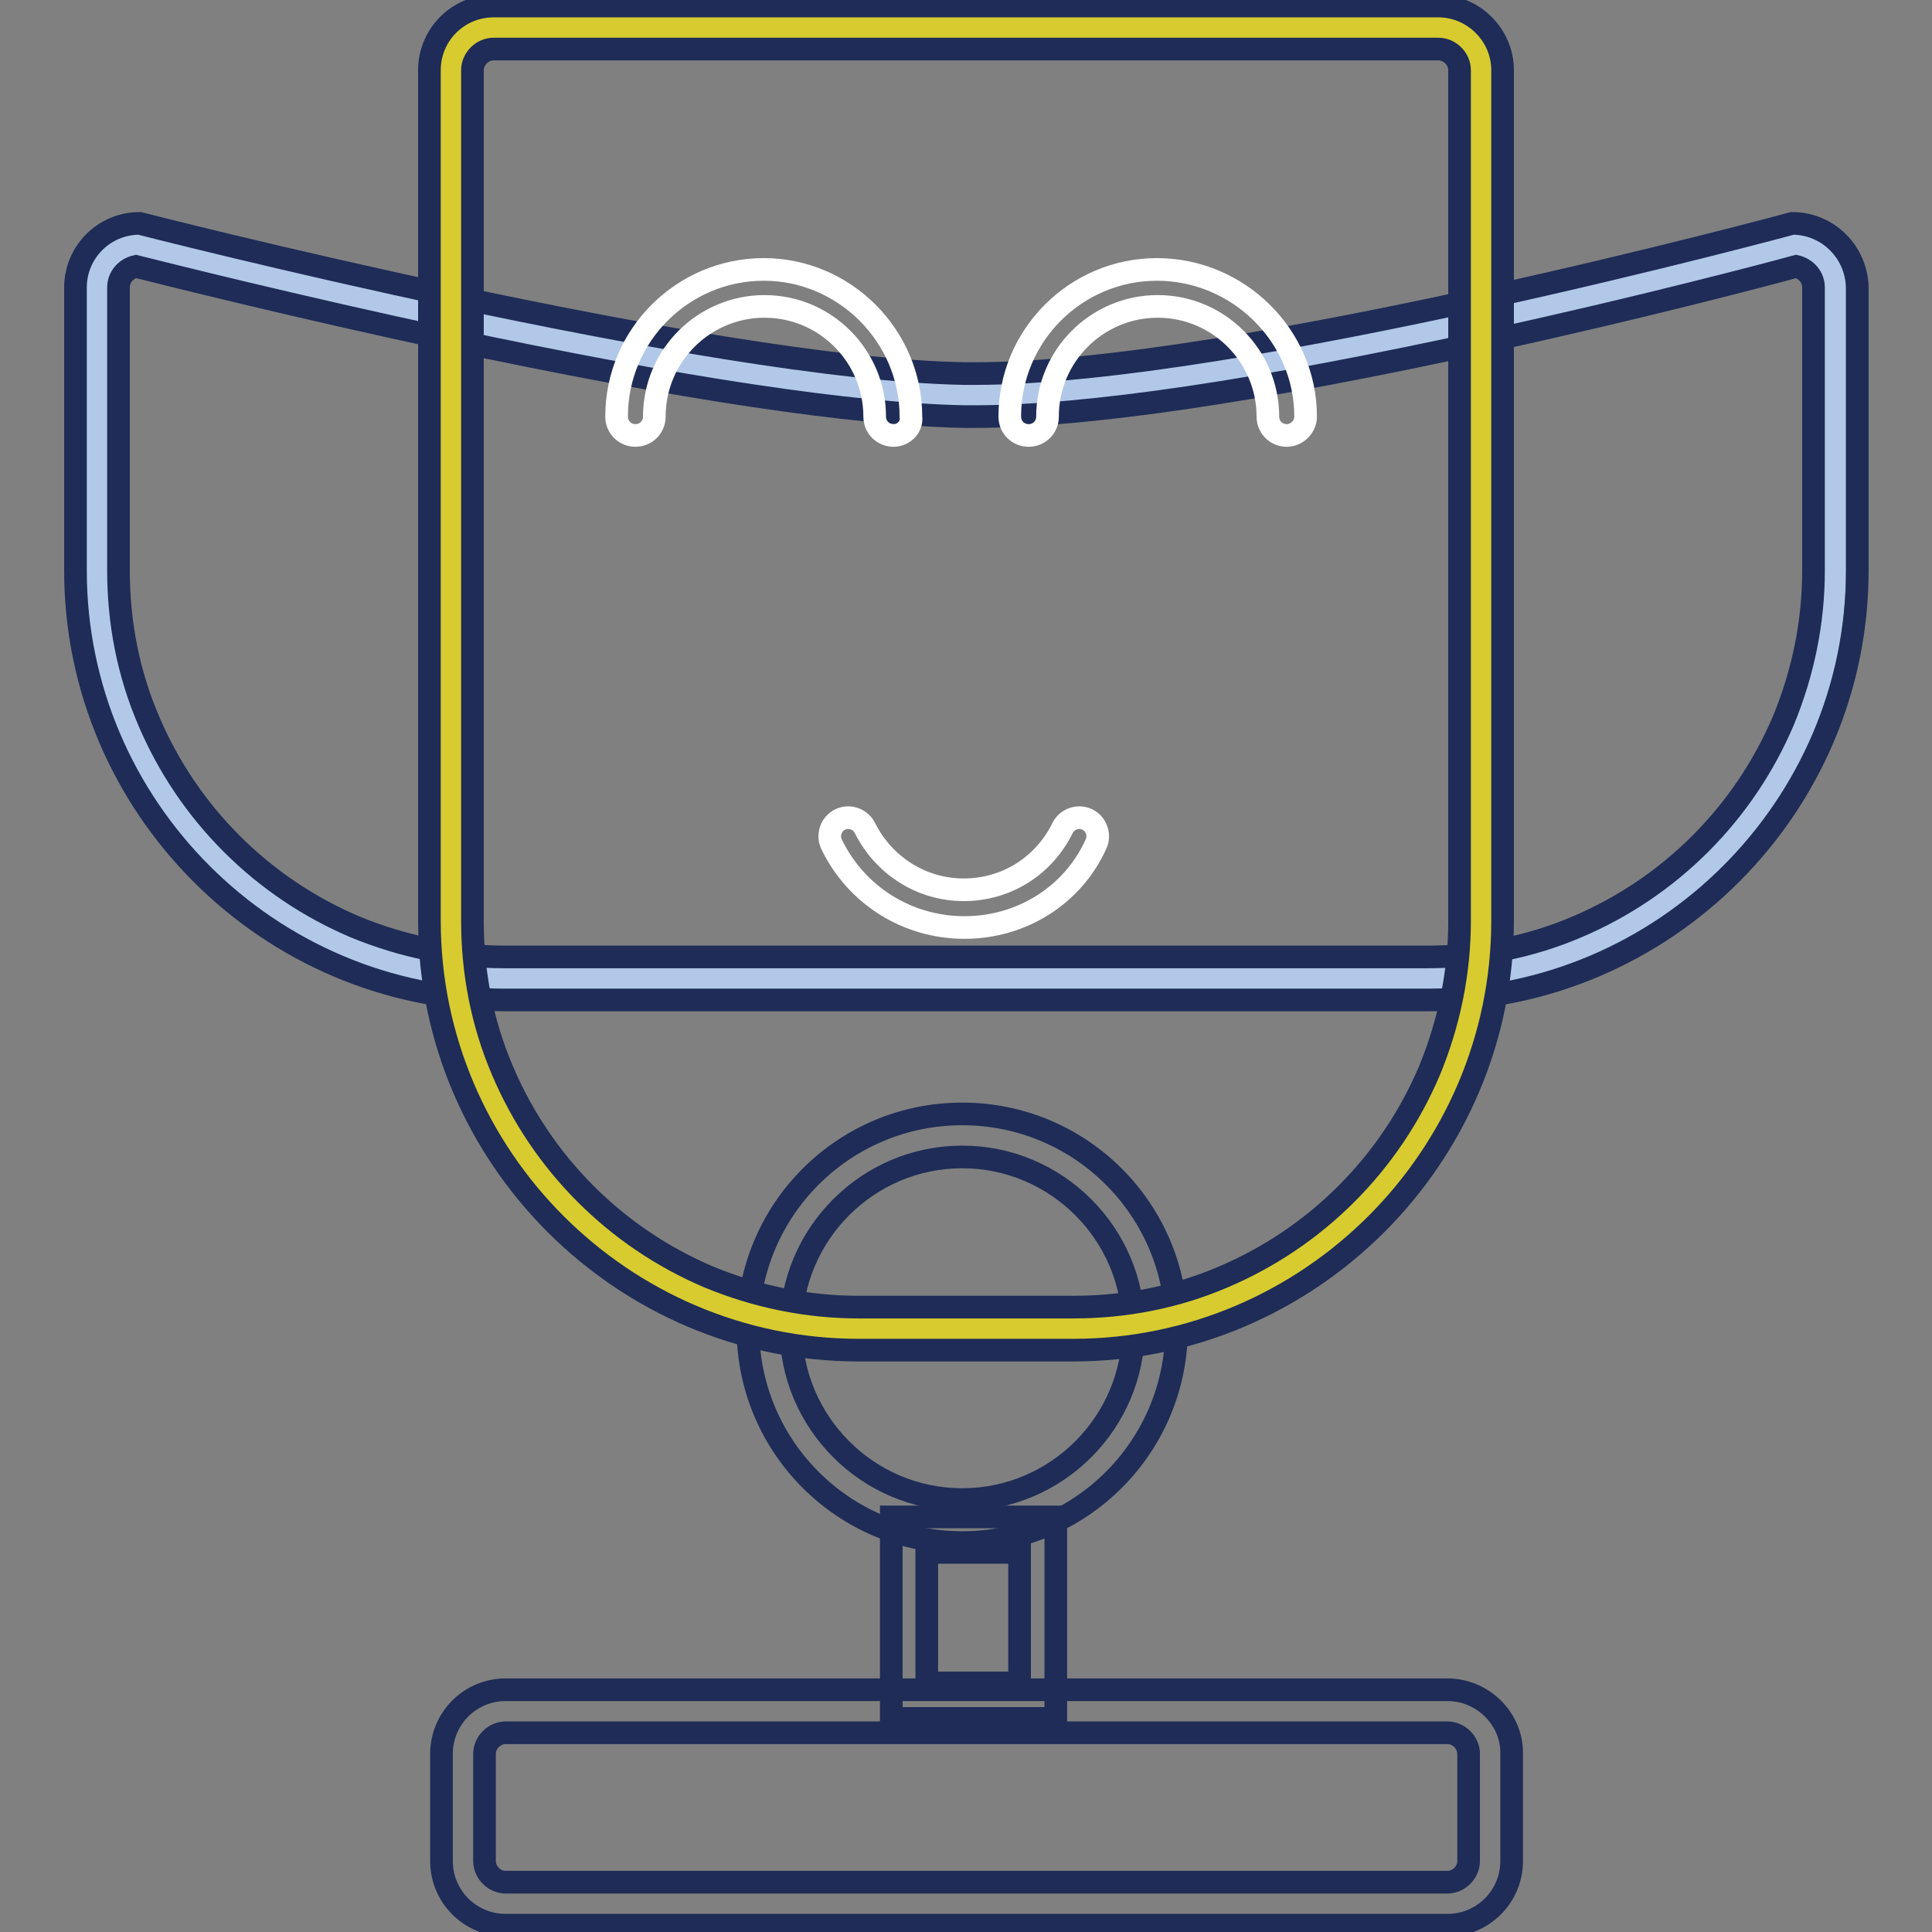
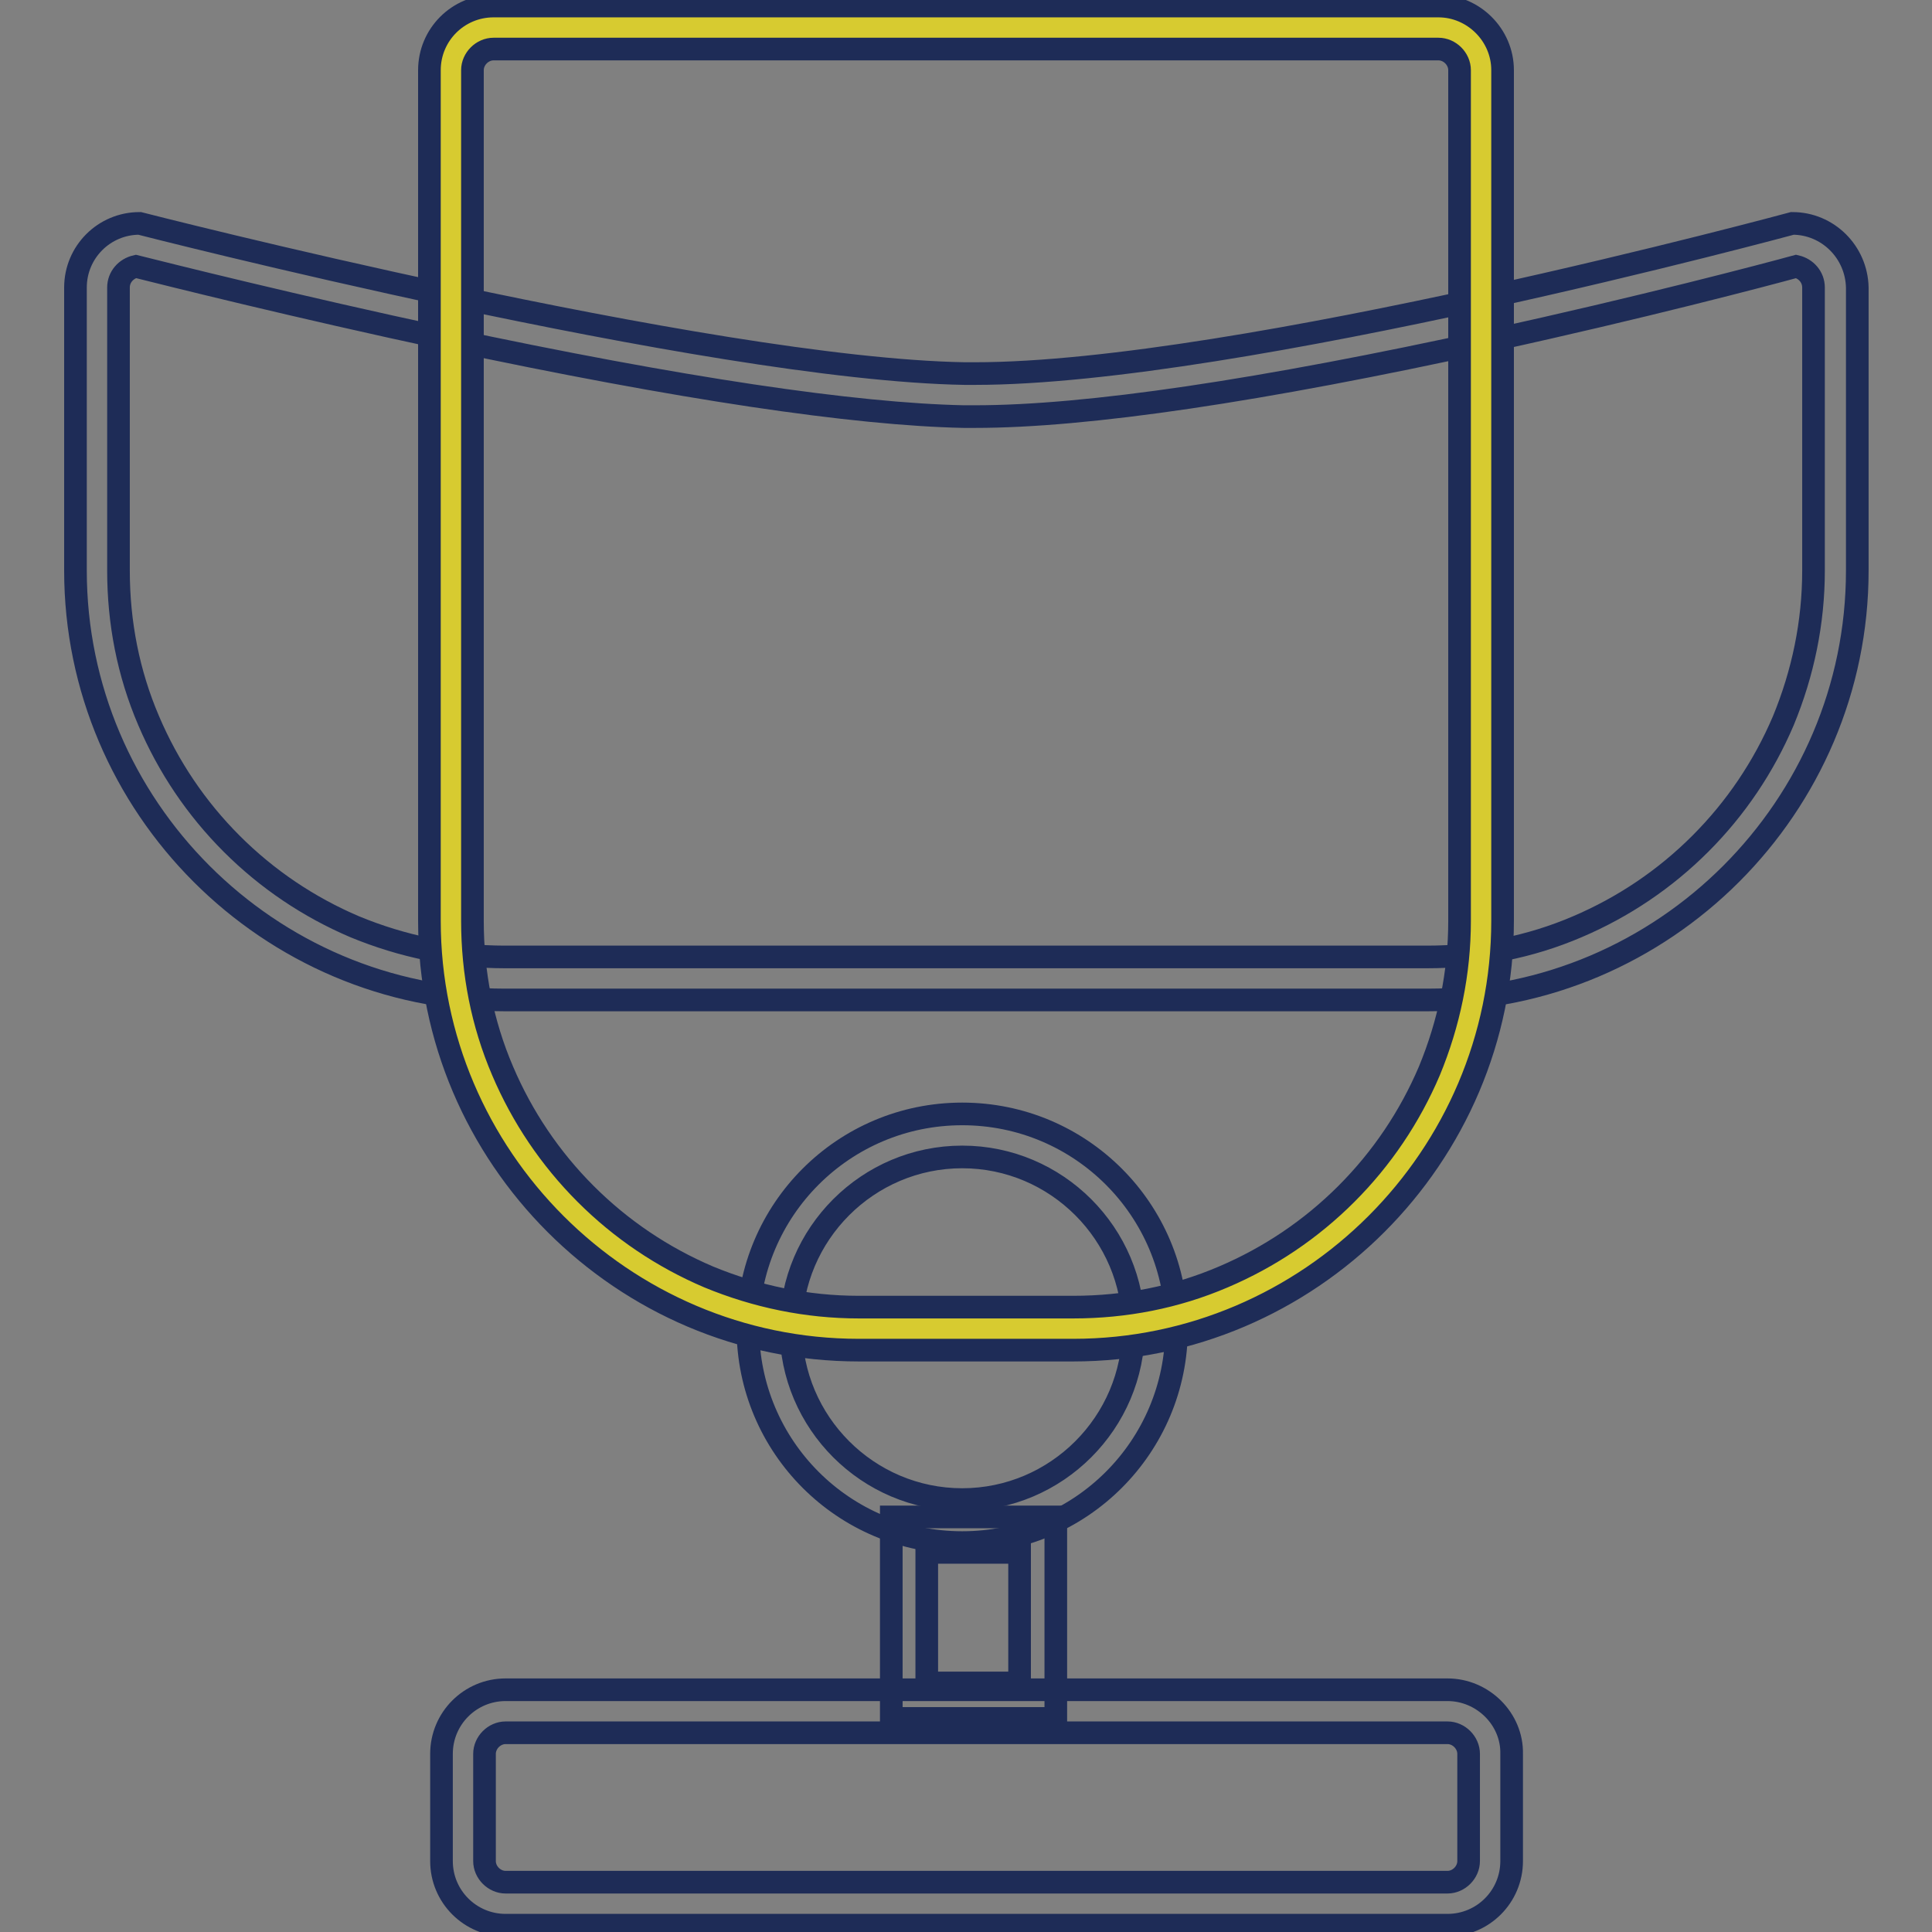
<svg xmlns="http://www.w3.org/2000/svg" version="1.1" x="0px" y="0px" viewBox="0 0 256 256" enable-background="new 0 0 256 256" xml:space="preserve">
  <rect x="0" y="0" width="256" height="256" fill="#808080" stroke="none" />
  <g>
-     <path stroke-width="3" fill-opacity="0" stroke="#b2c8e8" d="M66.9,129.6c-14.4,0-27.9-5.6-38.2-15.9S12.8,89.9,12.8,75.6V38.1c0-3,2.4-5.5,5.4-5.7 c6.5,1.7,76.4,19.4,109.6,19.9c0.5,0,0.9,0,1.4,0c14.6,0,37.4-3.4,67.8-10c20.7-4.5,38-9.1,40.8-9.9c3,0.2,5.3,2.7,5.3,5.7v37.5 c0,14.4-5.6,27.9-15.9,38.2c-10.2,10.2-23.8,15.9-38.2,15.9H66.9z" />
    <path stroke-width="3" fill-opacity="0" stroke="#1e2c57" d="M237.5,29.6c0,0-73.5,19.9-108.3,19.9c-0.5,0-0.9,0-1.4,0C93.7,48.9,18.5,29.6,18.5,29.6 c-4.7,0-8.5,3.8-8.5,8.5v37.5c0,31.3,25.6,56.9,56.9,56.9h122.3c31.3,0,56.9-25.6,56.9-56.9V38.1C246,33.4,242.2,29.6,237.5,29.6z  M240.3,75.6c0,6.9-1.4,13.6-4,19.9c-2.6,6.1-6.3,11.6-11,16.3c-4.7,4.7-10.2,8.4-16.3,11c-6.3,2.7-13,4-19.9,4H66.9 c-6.9,0-13.6-1.4-19.9-4c-6.1-2.6-11.6-6.3-16.3-11c-4.7-4.7-8.4-10.2-11-16.3c-2.7-6.3-4-13-4-19.9V38.1c0-1.4,1-2.5,2.3-2.8 c4,1,21.1,5.3,41.2,9.6c31,6.6,54,10,68.5,10.3c0.5,0,1,0,1.5,0c14.8,0,37.8-3.4,68.4-10.1c19.7-4.3,36.4-8.7,40.4-9.8 c1.3,0.3,2.3,1.4,2.3,2.8V75.6L240.3,75.6z M127.5,153.3c12.5,0,22.7,10.2,22.7,22.7s-10.2,22.7-22.7,22.7s-22.7-10.2-22.7-22.7 S115,153.3,127.5,153.3 M127.5,147.6c-15.7,0-28.4,12.7-28.4,28.4s12.7,28.4,28.4,28.4c15.7,0,28.4-12.7,28.4-28.4 S143.2,147.6,127.5,147.6" />
    <path stroke-width="3" fill-opacity="0" stroke="#d7cb30" d="M113.8,176c-14.4,0-27.9-5.6-38.2-15.9c-10.2-10.2-15.9-23.8-15.9-38.2V9.3c0-3.1,2.6-5.7,5.7-5.7h125.1 c3.1,0,5.7,2.6,5.7,5.7V122c0,14.4-5.6,27.9-15.9,38.2c-10.2,10.2-23.8,15.9-38.2,15.9H113.8L113.8,176z" />
    <path stroke-width="3" fill-opacity="0" stroke="#1e2c57" d="M190.6,6.5c1.5,0,2.8,1.3,2.8,2.8V122c0,6.9-1.4,13.6-4,19.9c-2.6,6.1-6.3,11.6-11,16.3 c-4.7,4.7-10.2,8.4-16.3,11c-6.3,2.7-13,4-19.9,4h-28.4c-6.9,0-13.6-1.4-19.9-4c-6.1-2.6-11.6-6.3-16.3-11 c-4.7-4.7-8.4-10.2-11-16.3c-2.7-6.3-4-13-4-19.9V9.3c0-1.5,1.3-2.8,2.8-2.8H190.6 M190.6,0.8H65.4c-4.7,0-8.5,3.8-8.5,8.5V122 c0,31.3,25.6,56.9,56.9,56.9h28.4c31.3,0,56.9-25.6,56.9-56.9V9.3C199.1,4.6,195.2,0.8,190.6,0.8 M191.8,229.6 c1.5,0,2.8,1.3,2.8,2.8v14.2c0,1.5-1.3,2.8-2.8,2.8H67c-1.5,0-2.8-1.3-2.8-2.8v-14.2c0-1.5,1.3-2.8,2.8-2.8H191.8 M191.8,223.9H67 c-4.7,0-8.5,3.8-8.5,8.5v14.2c0,4.7,3.8,8.5,8.5,8.5h124.8c4.7,0,8.5-3.8,8.5-8.5v-14.2C200.4,227.8,196.5,223.9,191.8,223.9" />
    <path stroke-width="3" fill-opacity="0" stroke="#1e2c57" d="M139.9,227.7h-21.8V201h21.8V227.7z M122.8,223h12.3v-17.3h-12.3V223z" />
-     <path stroke-width="3" fill-opacity="0" stroke="#ffffff" d="M118.4,57.7c-1.4,0-2.5-1.1-2.5-2.5c0-8-6.5-14.6-14.6-14.6c-8,0-14.6,6.5-14.6,14.6c0,1.4-1.1,2.5-2.5,2.5 s-2.5-1.1-2.5-2.5c0-10.8,8.8-19.5,19.5-19.5s19.5,8.8,19.5,19.5C120.9,56.6,119.7,57.7,118.4,57.7z M170.5,57.7 c-1.4,0-2.5-1.1-2.5-2.5c0-8-6.5-14.6-14.6-14.6c-8,0-14.6,6.5-14.6,14.6c0,1.4-1.1,2.5-2.5,2.5s-2.5-1.1-2.5-2.5 c0-10.8,8.8-19.5,19.5-19.5S173,44.4,173,55.2C173,56.6,171.8,57.7,170.5,57.7L170.5,57.7z M127.8,122.9c-7.5,0-14.3-4.2-17.6-11 c-0.6-1.2-0.1-2.7,1.1-3.3c1.2-0.6,2.7-0.1,3.3,1.1c2.5,5,7.5,8.2,13.1,8.2c5.6,0,10.6-3.1,13.1-8.2c0.6-1.2,2.1-1.7,3.3-1.1 c1.2,0.6,1.7,2.1,1.1,3.3C142.1,118.7,135.3,122.9,127.8,122.9L127.8,122.9z" />
  </g>
</svg>